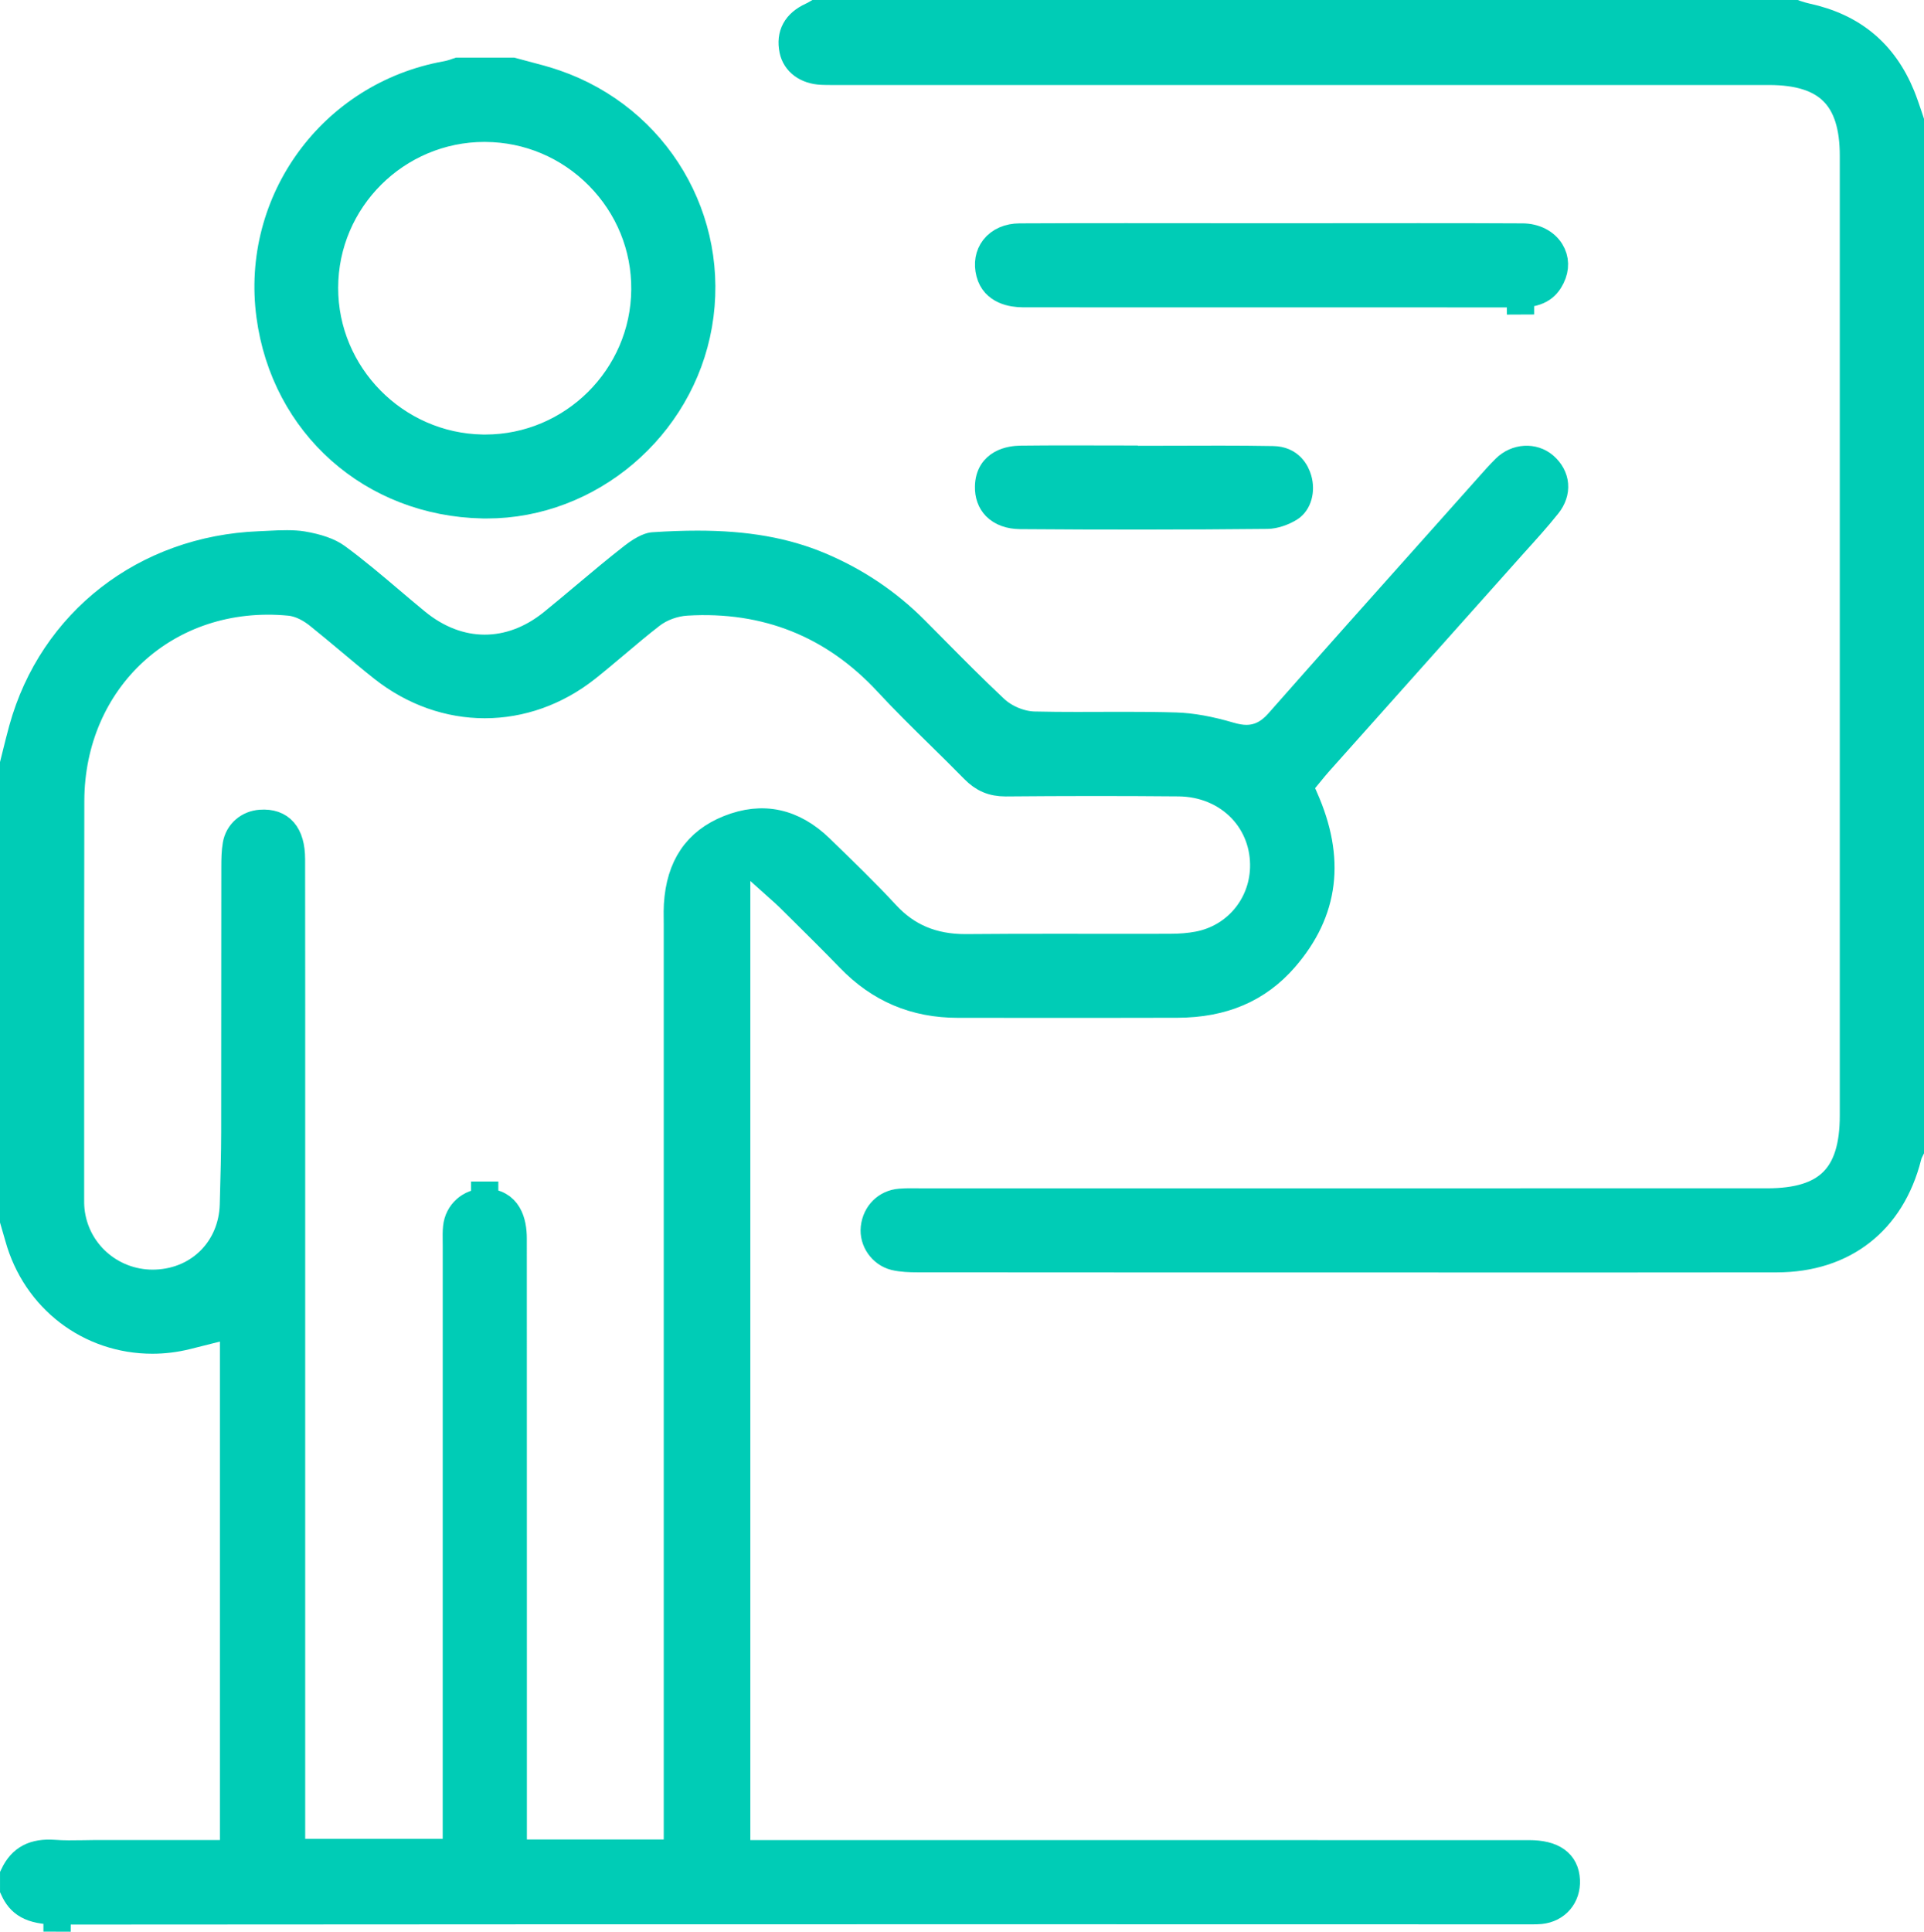
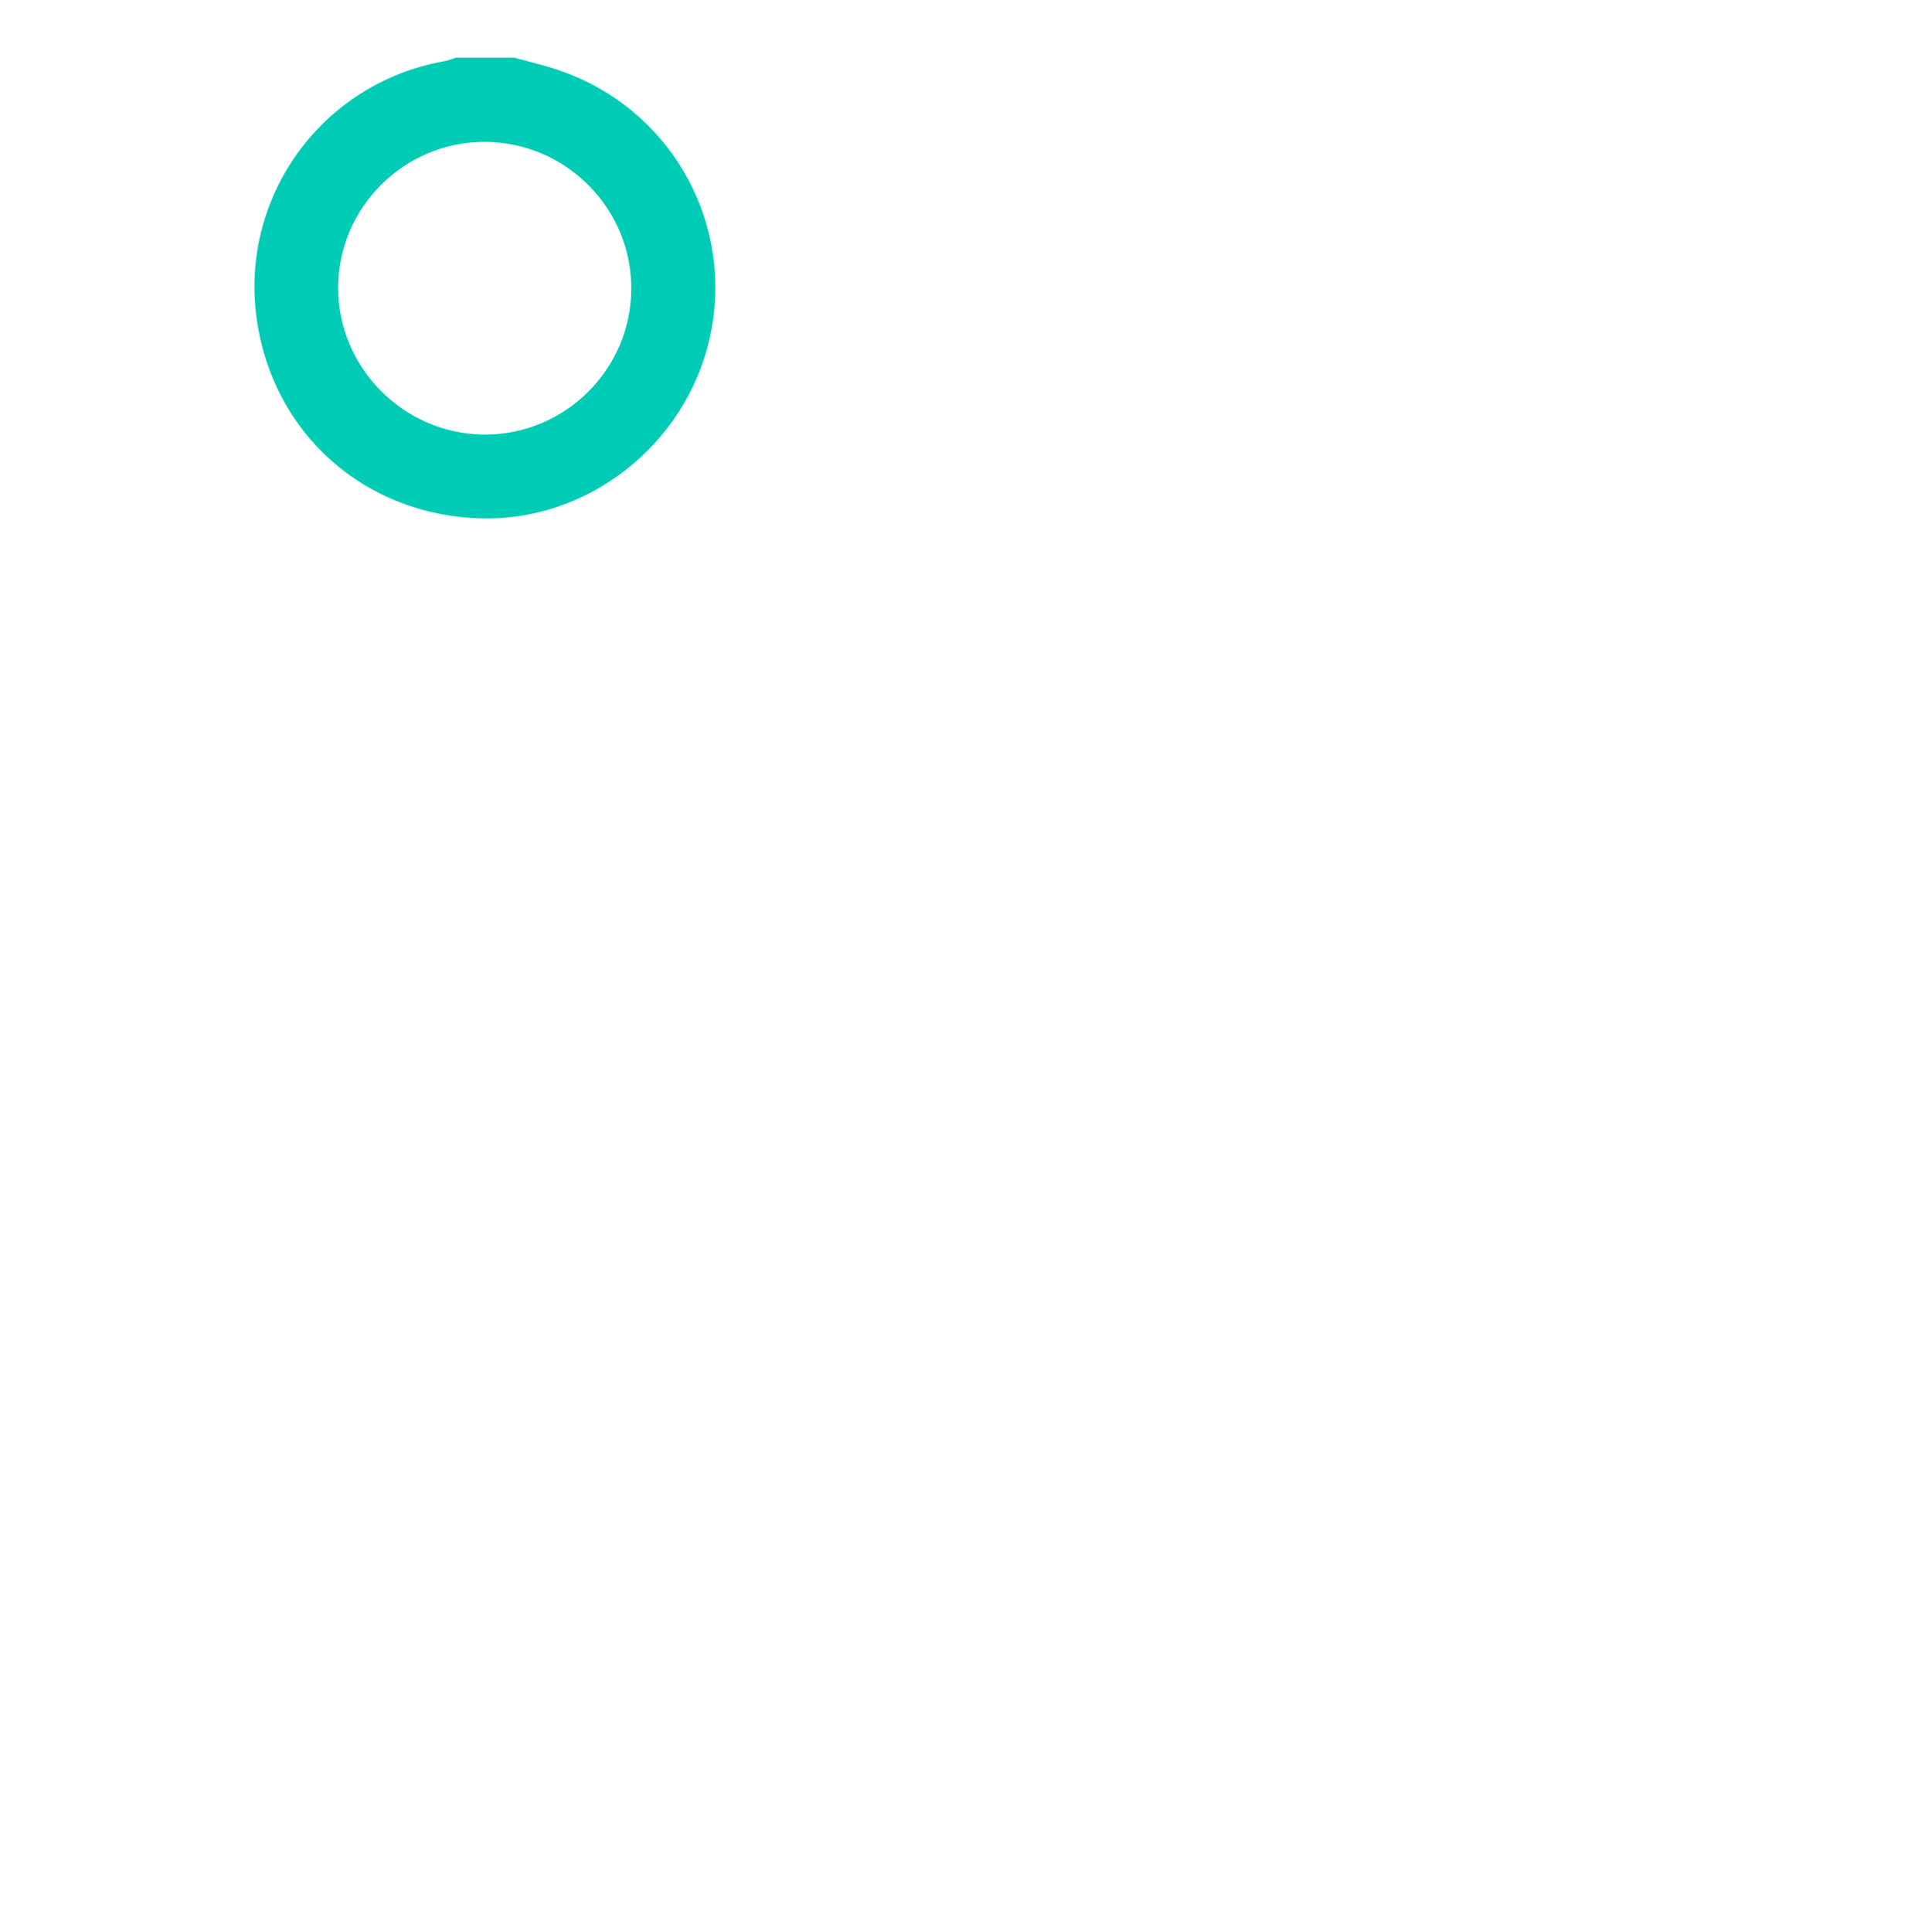
<svg xmlns="http://www.w3.org/2000/svg" id="Capa_1" x="0px" y="0px" width="84.676px" height="85.004px" viewBox="-0.432 4.865 84.676 85.004" xml:space="preserve">
  <g>
-     <path fill="#00CCB6" stroke="#00CCB6" stroke-width="1.2" stroke-miterlimit="10" d="M43.675,88.939l23.354,0.004  c0.113,0,0.227-0.002,0.338-0.013c0.701-0.071,1.169-0.616,1.136-1.325c-0.037-0.773-0.588-1.167-1.637-1.168L31.99,86.436v-44.15  l1.835,1.646c0.19,0.169,0.334,0.295,0.469,0.43l0.568,0.562c0.704,0.696,1.407,1.392,2.095,2.104  c1.315,1.363,2.877,2.025,4.771,2.025l5.915,0.003c1.249,0,2.497-0.002,3.745-0.006c2.001-0.006,3.544-0.667,4.718-2.019  c1.786-2.059,2.07-4.368,0.871-7.063l-0.229-0.517l0.498-0.604c0.108-0.135,0.224-0.273,0.343-0.409l8.605-9.642  c0.524-0.579,1.021-1.127,1.485-1.709c0.459-0.573,0.4-1.251-0.146-1.725c-0.482-0.415-1.226-0.369-1.708,0.104  c-0.268,0.264-0.517,0.547-0.765,0.827l-2.251,2.524c-2.33,2.608-4.661,5.219-6.975,7.844c-0.417,0.472-0.878,0.7-1.41,0.7  c-0.219,0-0.45-0.037-0.729-0.119c-0.906-0.266-1.683-0.404-2.37-0.426c-0.769-0.024-1.537-0.029-2.307-0.029l-2.047,0.005  c-0.628,0-1.256-0.004-1.884-0.019c-0.606-0.015-1.291-0.297-1.744-0.725c-0.931-0.873-1.838-1.79-2.716-2.677l-0.795-0.802  c-1.191-1.195-2.594-2.138-4.168-2.801c-1.543-0.65-3.258-0.953-5.397-0.953c-0.595,0-1.237,0.022-1.962,0.07  c-0.073,0.005-0.354,0.054-0.89,0.471c-0.714,0.557-1.407,1.139-2.102,1.722c-0.471,0.396-0.941,0.79-1.419,1.178  c-1.873,1.521-4.14,1.515-6.008-0.021c-0.384-0.314-0.762-0.636-1.141-0.957c-0.765-0.648-1.554-1.319-2.361-1.907  c-0.328-0.238-0.835-0.417-1.507-0.53c-0.381-0.064-0.932-0.05-1.455-0.021l-0.437,0.021c-5.024,0.195-9.118,3.375-10.427,8.102  c-0.103,0.371-0.194,0.746-0.288,1.12l-0.104,0.419v20.083l0.219,0.756c0.75,2.7,3.117,4.513,5.891,4.513  c0.501,0,1.008-0.062,1.501-0.184l2.07-0.52v23.303H3.755c-0.176,0-0.354,0.005-0.529,0.008c-0.431,0.007-0.858,0.014-1.286-0.019  c-0.863-0.059-1.425,0.214-1.771,0.949v0.626c0.277,0.608,0.718,0.956,1.91,0.956v0.91l0,0l0.007-0.91  C15.948,88.942,29.811,88.939,43.675,88.939z M9.847,57.573l-0.008,0.305C9.786,59.8,8.36,61.252,6.446,61.33l-0.152,0.004  c-1.864,0-3.413-1.385-3.604-3.221c-0.019-0.188-0.02-0.375-0.018-0.563v-0.111V52.49c-0.001-4.128-0.002-8.254,0.007-12.38  c0.011-5.324,4.222-9.267,9.629-8.751c0.523,0.05,0.982,0.341,1.276,0.576c0.462,0.37,0.918,0.752,1.374,1.133  c0.479,0.401,0.959,0.805,1.45,1.192c2.715,2.148,6.281,2.148,8.991-0.003c0.424-0.337,0.837-0.687,1.251-1.034  c0.523-0.442,1.046-0.884,1.588-1.302c0.417-0.32,0.993-0.532,1.544-0.565c3.5-0.209,6.477,0.979,8.848,3.539  c0.729,0.787,1.516,1.562,2.278,2.31c0.51,0.5,1.02,1.002,1.52,1.513c0.405,0.415,0.822,0.593,1.394,0.593  c2.576-0.022,5.087-0.025,7.618-0.002c1.083,0.01,2.063,0.418,2.763,1.147c0.666,0.697,1.014,1.63,0.979,2.625  c-0.061,1.675-1.249,3.062-2.892,3.37c-0.365,0.069-0.772,0.104-1.243,0.104l-1.548,0.002l-3.629-0.002  c-1.271,0-2.541,0.003-3.813,0.014h-0.001c-1.451,0-2.573-0.48-3.487-1.466c-0.901-0.975-1.883-1.923-2.831-2.841l-0.074-0.073  c-1.2-1.16-2.536-1.446-4.01-0.859c-1.425,0.568-2.167,1.664-2.269,3.351c-0.012,0.198-0.009,0.397-0.007,0.599l0.002,0.263v40.865  h-7.223v-8.188c0-6.285,0.001-12.569-0.003-18.854c0-0.729-0.218-1.597-1.253-1.599l-0.001-0.911l0,0v0.911  c-0.648,0-1.168,0.464-1.234,1.103c-0.021,0.195-0.017,0.393-0.015,0.591l0.002,0.23l-0.001,26.688H12.4V54.898  c0.001-4.077,0.002-8.153-0.004-12.229c-0.002-1.106-0.479-1.638-1.357-1.575c-0.547,0.037-0.979,0.414-1.071,0.938  c-0.055,0.308-0.06,0.649-0.06,1.002L9.905,48.4c0,2.099,0,4.197-0.003,6.295C9.9,55.653,9.873,56.614,9.847,57.573z" />
-     <path fill="#00CCB6" stroke="#00CCB6" stroke-width="1.2" stroke-miterlimit="10" d="M83.253,9.084  c-0.779-1.898-2.146-3.035-4.179-3.476c-0.156-0.033-0.312-0.082-0.464-0.132l-0.03-0.011H35.486  c-0.066,0.039-0.136,0.075-0.207,0.108c-0.679,0.313-0.951,0.815-0.813,1.492c0.112,0.546,0.596,0.902,1.264,0.933  c0.145,0.007,0.288,0.008,0.432,0.008h41.26c2.57,0,3.716,1.146,3.716,3.715v42.229c0,2.667-1.136,3.805-3.799,3.805l-37.233,0.001  l-0.459-0.003c-0.154,0-0.312,0.003-0.466,0.017c-0.609,0.048-1.063,0.498-1.132,1.122c-0.063,0.569,0.328,1.129,0.889,1.271  c0.316,0.078,0.69,0.089,1.015,0.089c3.464,0.005,6.927,0.005,10.39,0.005h6.936l12.057,0.003c2.812,0,5.622-0.002,8.434-0.006  c2.939-0.005,5.04-1.643,5.763-4.49c0.029-0.119,0.073-0.221,0.115-0.302v-45.26l-0.093-0.28  C83.457,9.639,83.365,9.357,83.253,9.084z" />
    <path fill="#00CCB6" stroke="#00CCB6" stroke-width="1.2" stroke-miterlimit="10" d="M20.817,27.079l0.179,0.001  c4.521,0,8.525-3.402,9.313-7.915c0.805-4.618-1.844-9.091-6.302-10.632c-0.426-0.148-0.869-0.264-1.336-0.386  c-0.184-0.048-0.366-0.097-0.548-0.146H19.73l-0.018,0.006c-0.168,0.061-0.338,0.115-0.512,0.146  c-5.021,0.903-8.425,5.562-7.75,10.604C12.092,23.56,15.944,26.981,20.817,27.079z M20.894,10.51l0.042,0.001  c1.881,0.012,3.649,0.759,4.979,2.104c1.326,1.344,2.049,3.118,2.035,4.992c-0.028,3.848-3.182,6.979-7.028,6.979l-0.117-0.001  c-3.84-0.063-6.959-3.229-6.954-7.058C13.857,13.659,17.016,10.51,20.894,10.51z" />
-     <path fill="#00CCB6" stroke="#00CCB6" stroke-width="1.2" stroke-miterlimit="10" d="M67.843,17.061  c0.193-0.392,0.183-0.796-0.029-1.14c-0.24-0.391-0.704-0.624-1.236-0.627c-1.525-0.009-3.053-0.01-4.577-0.01l-6.491,0.004  l-6.388-0.004c-1.562,0-3.119,0.002-4.681,0.01c-0.481,0.002-0.883,0.18-1.128,0.495c-0.226,0.293-0.294,0.679-0.188,1.088  c0.201,0.79,1.002,0.909,1.463,0.911c1.774,0.002,3.551,0.003,5.326,0.003L62.4,17.791l4.08,0.003l0.008,0.909l0,0v-0.909  C67.363,17.794,67.664,17.424,67.843,17.061z" />
-     <path fill="#00CCB6" stroke="#00CCB6" stroke-width="1.2" stroke-miterlimit="10" d="M44.469,27.549  c3.627,0.028,7.253,0.027,10.878-0.01c0.296-0.004,0.687-0.131,0.993-0.324c0.354-0.223,0.506-0.755,0.359-1.265  c-0.092-0.313-0.354-0.843-1.102-0.857c-0.776-0.014-1.553-0.019-2.329-0.019l-4.219,0.009v-0.015l-2.367-0.004  c-0.733,0-1.467,0.002-2.201,0.011c-0.416,0.006-1.385,0.133-1.406,1.204c-0.008,0.354,0.101,0.658,0.313,0.877  C43.635,27.409,44.009,27.545,44.469,27.549z" />
  </g>
</svg>